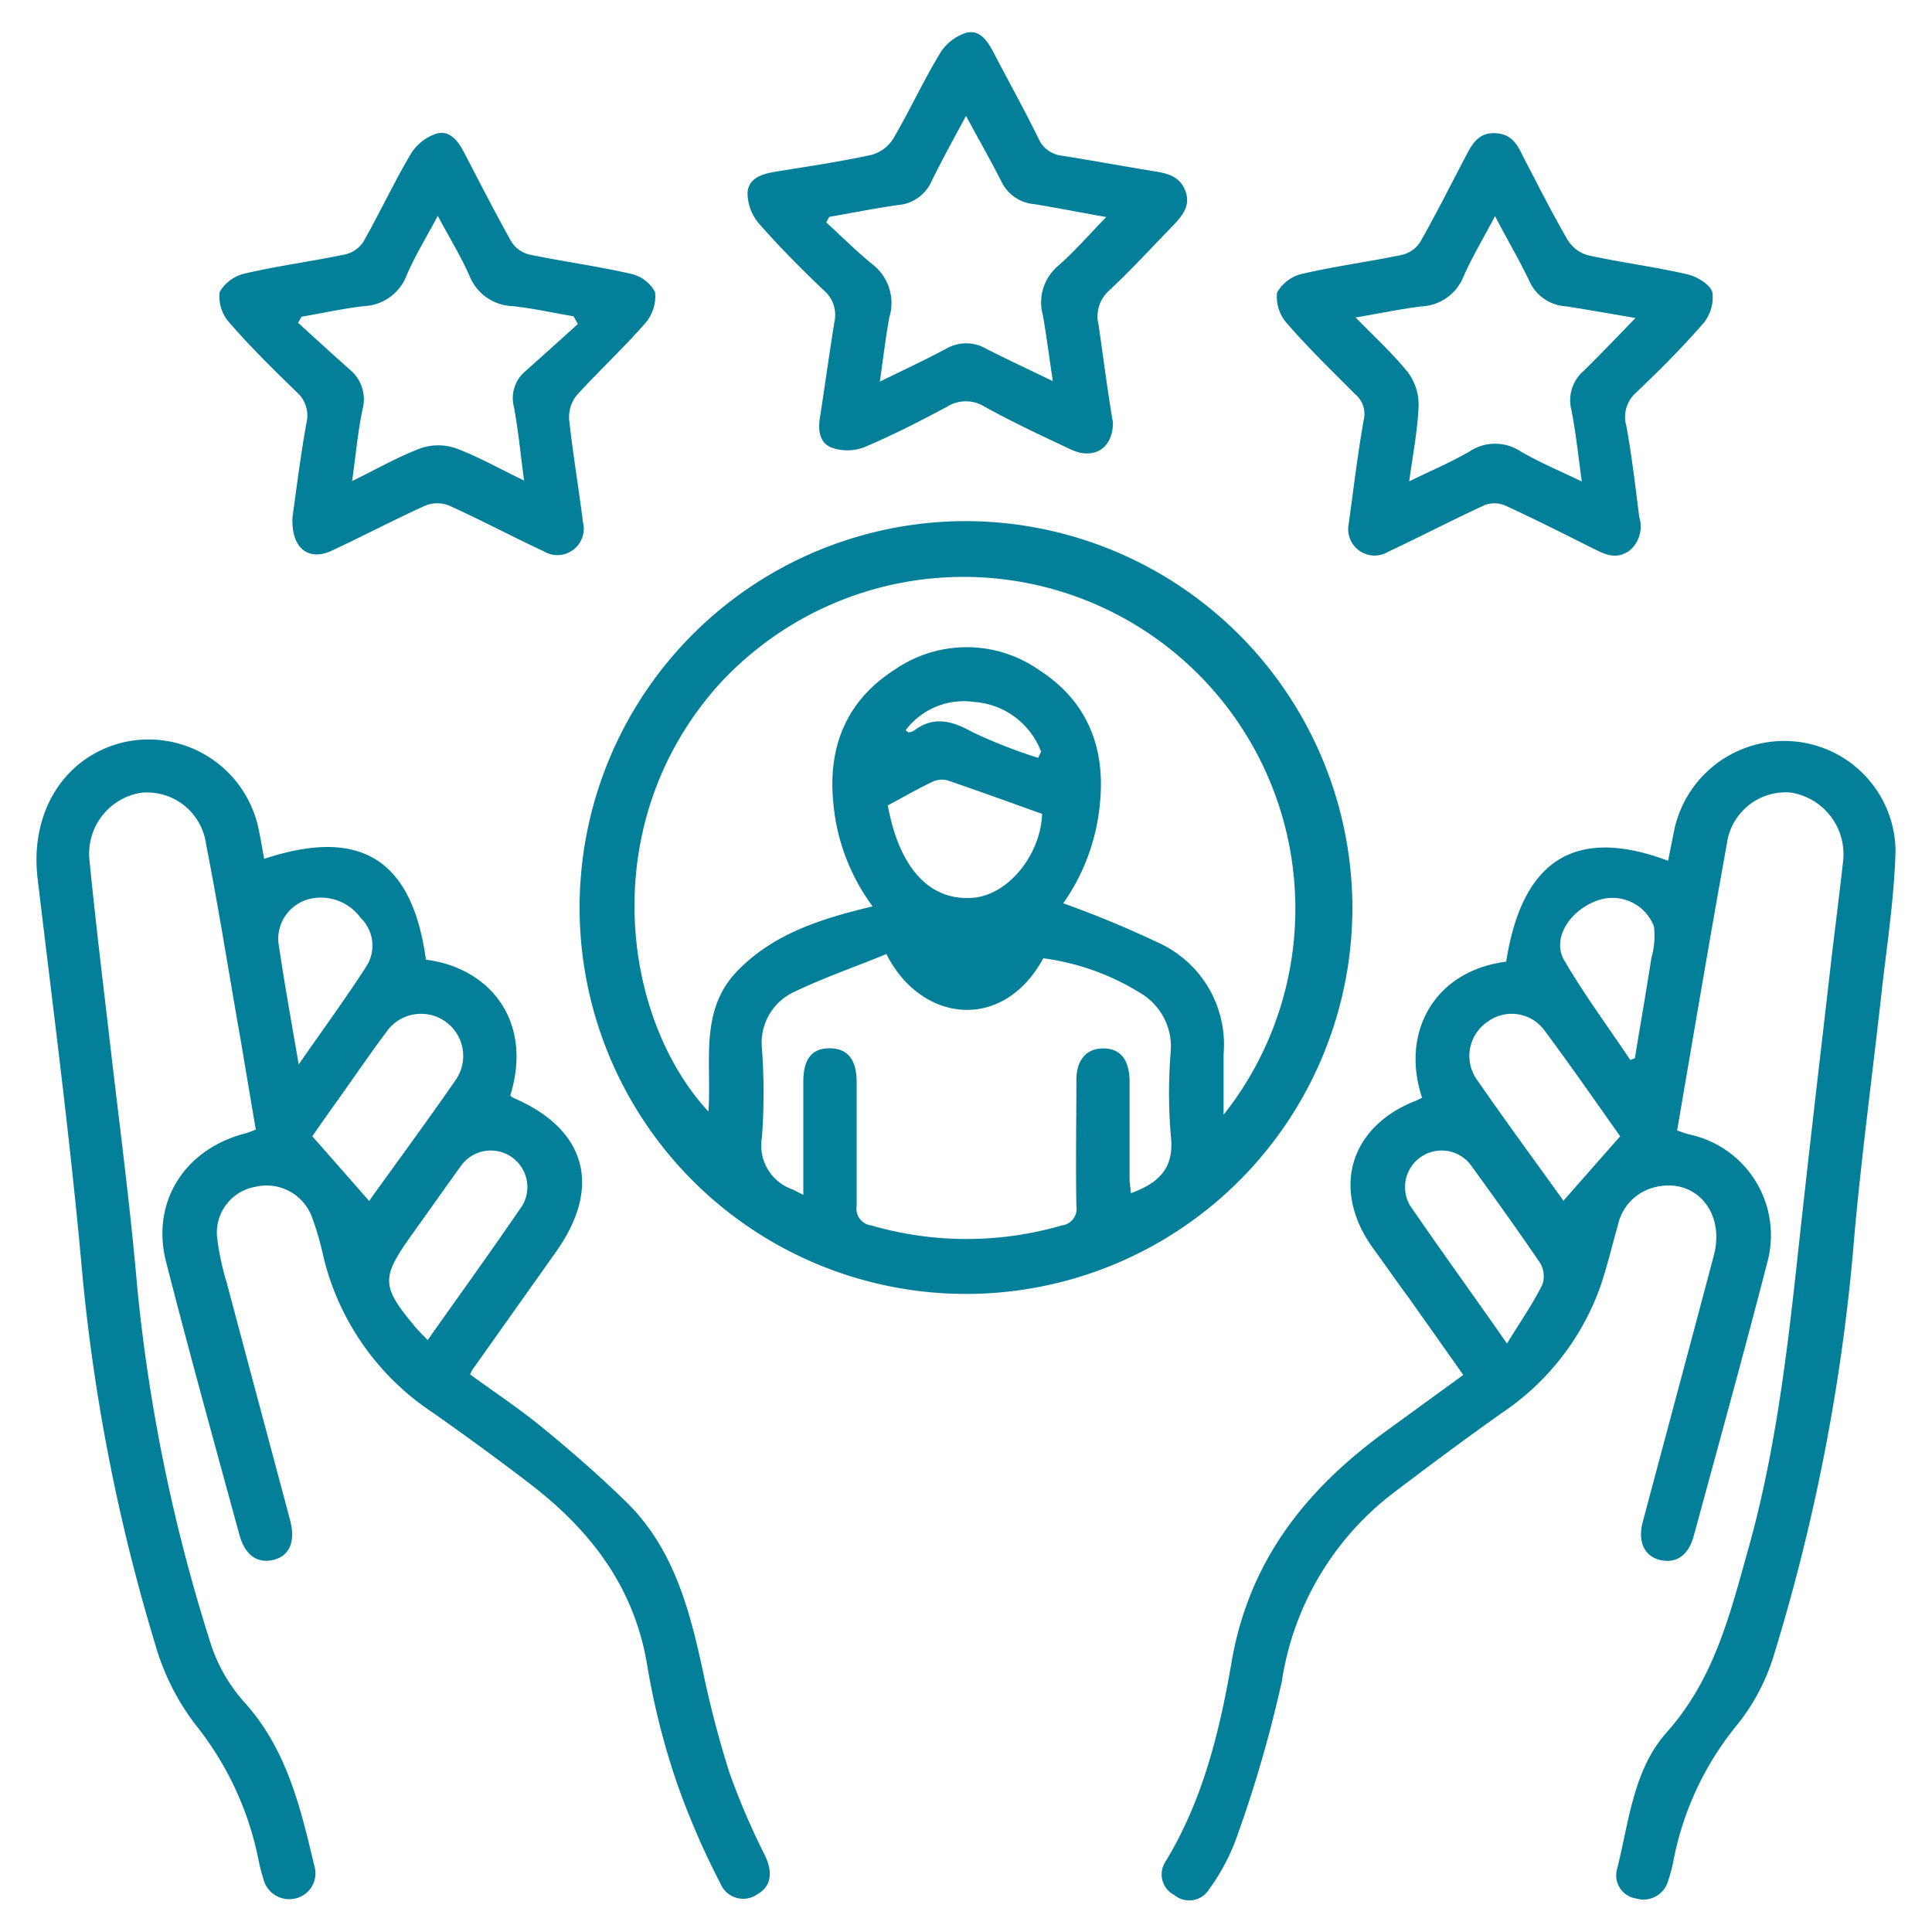
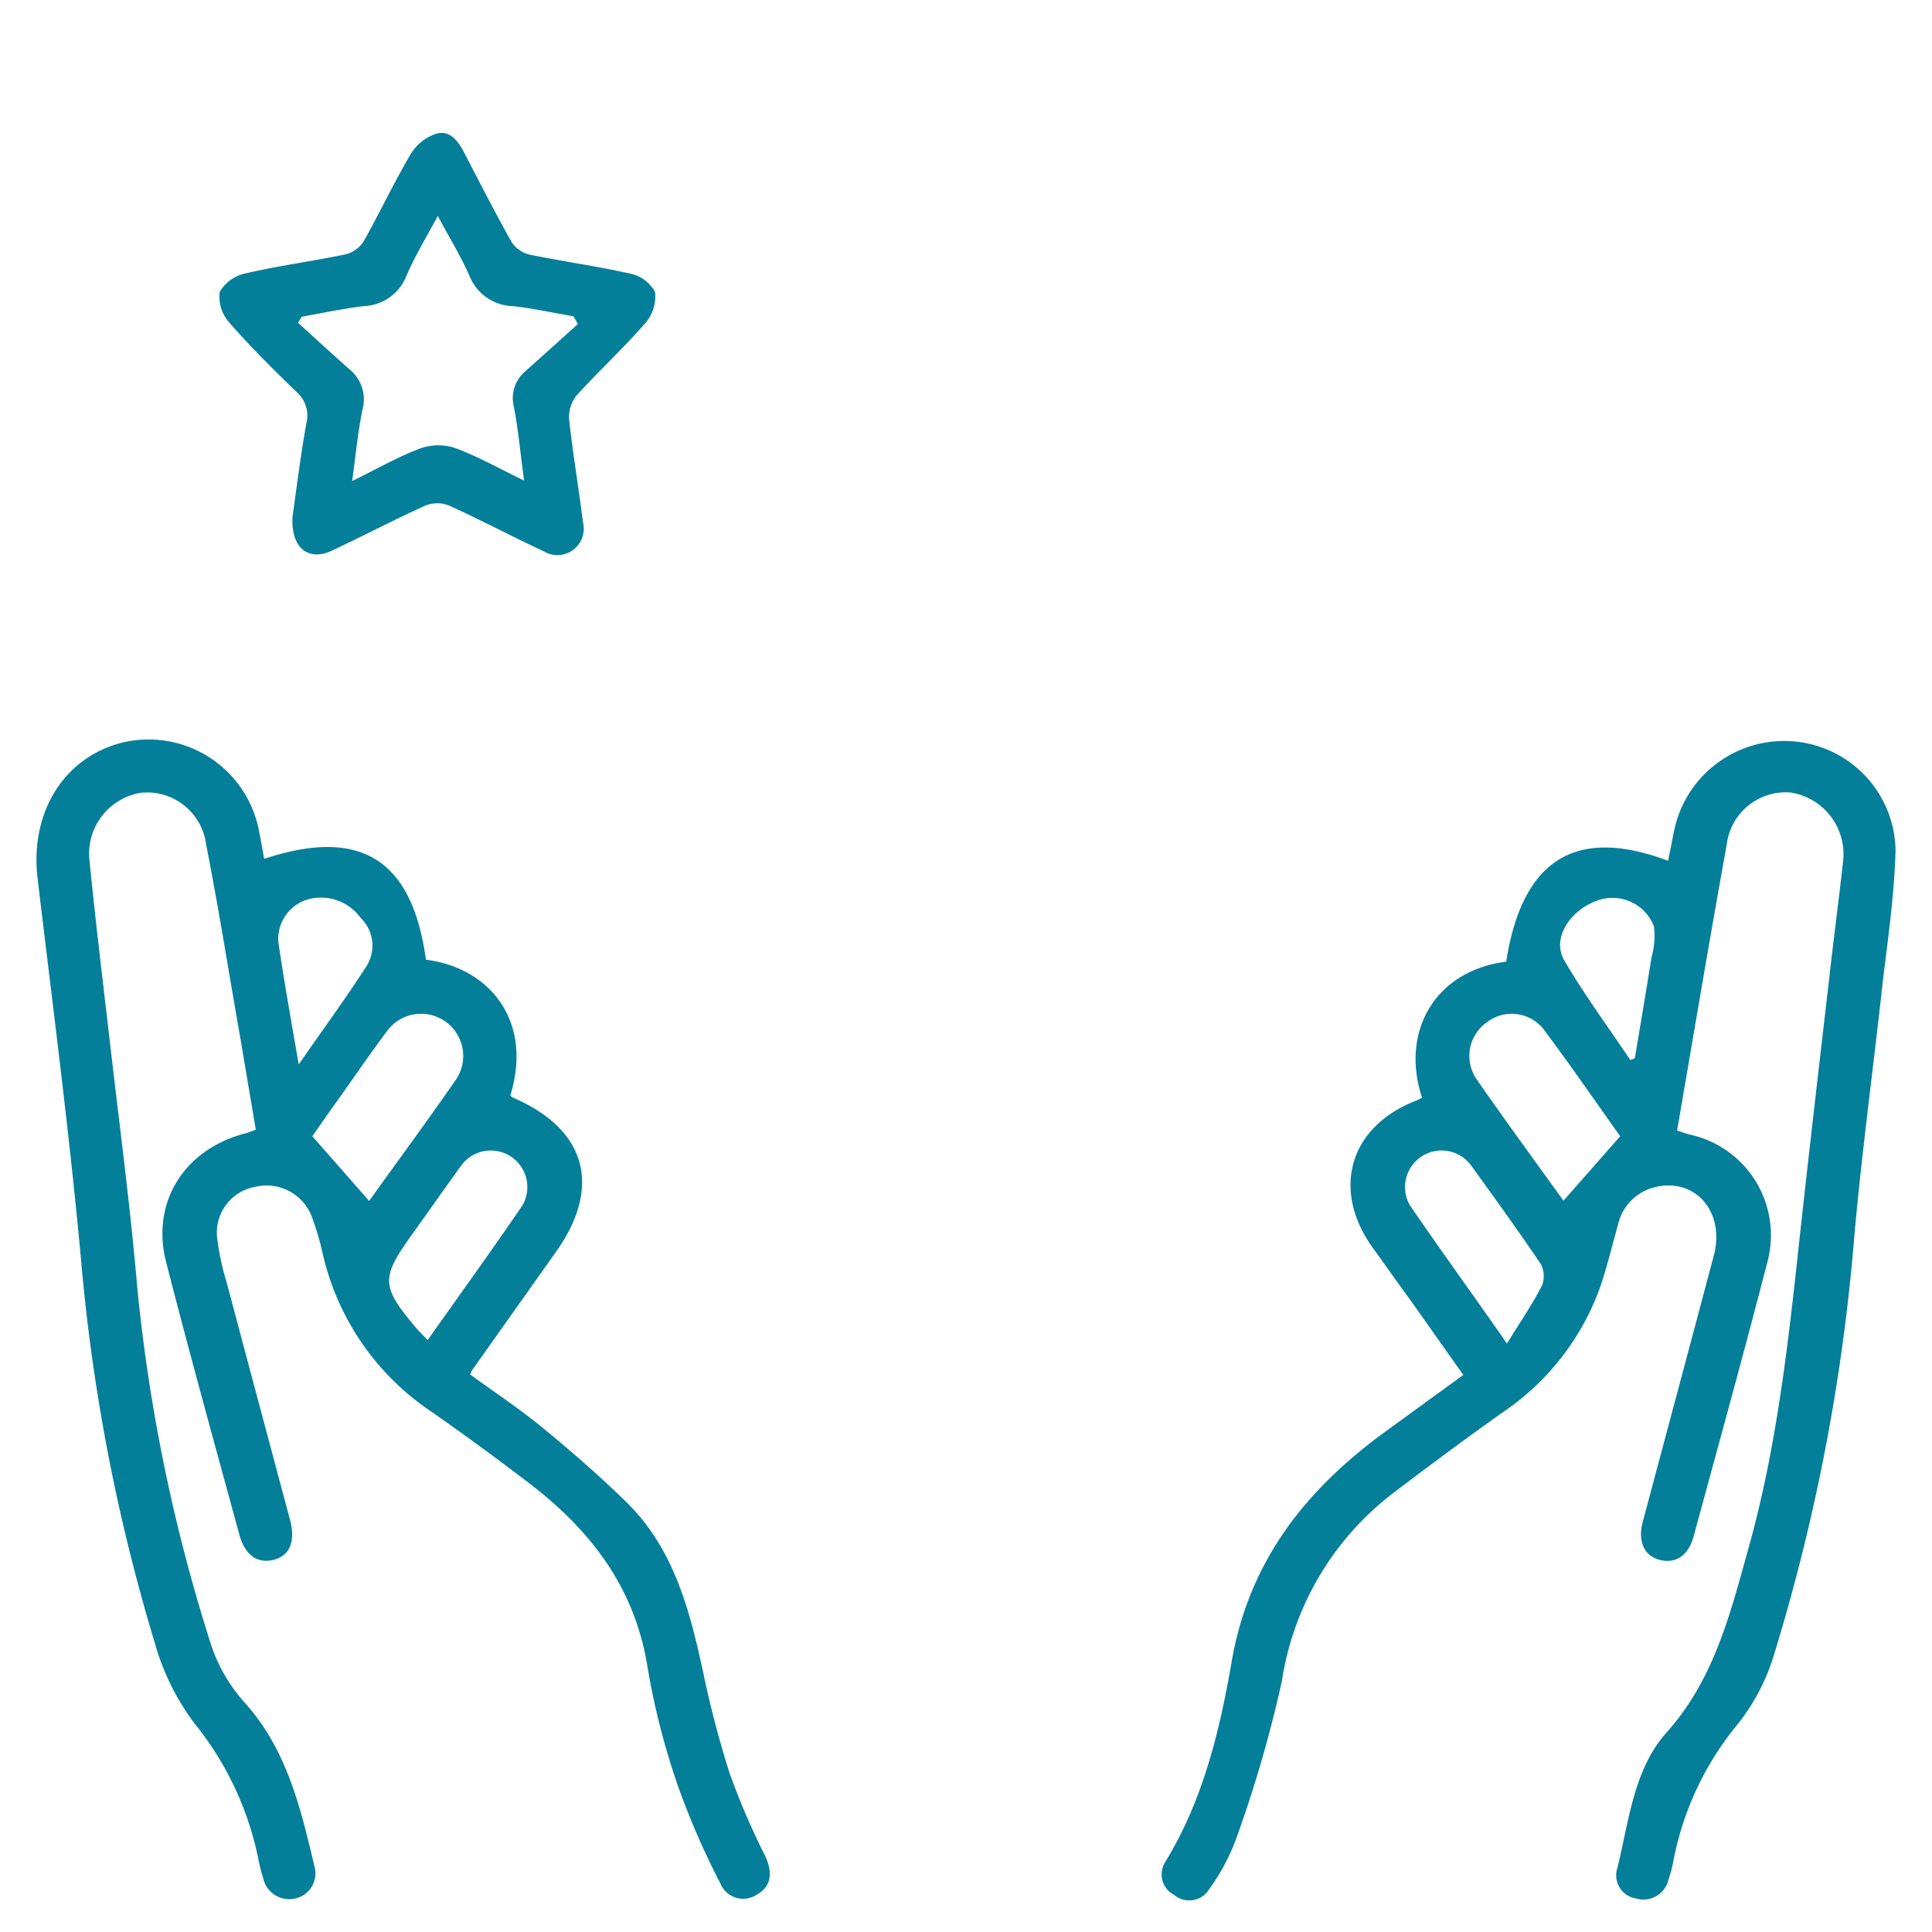
<svg xmlns="http://www.w3.org/2000/svg" id="Layer_1" data-name="Layer 1" viewBox="0 0 150 150">
  <defs>
    <style>.cls-1{fill:#047f9a;}</style>
  </defs>
  <title>no cut royalties</title>
-   <path class="cls-1" d="M105,70.39a30,30,0,1,1-29.9-29.93A30.07,30.07,0,0,1,105,70.39ZM95,86.55A25.76,25.76,0,0,0,55.68,53.3C46.24,64,48.26,79,55,86.3c.28-3.86-.77-7.88,2.33-11,2.85-2.88,6.55-4,10.42-4.93a15.84,15.84,0,0,1-3.06-8.12c-.41-4.36,1.08-7.9,4.78-10.26a9.81,9.81,0,0,1,11.16,0c3.7,2.36,5.19,5.91,4.78,10.26a16,16,0,0,1-2.86,7.88,81.49,81.49,0,0,1,7.57,3.15A8.68,8.68,0,0,1,95,81.84C95,83.28,95,84.73,95,86.55ZM62.37,92.77c0-3.09,0-5.94,0-8.8,0-1.78.69-2.59,2.07-2.58s2.07.91,2.07,2.61c0,3.21,0,6.43,0,9.64a1.3,1.3,0,0,0,1.13,1.5,26.51,26.51,0,0,0,14.81,0,1.3,1.3,0,0,0,1.12-1.51c-.06-3.26,0-6.52,0-9.78,0-1.57.79-2.45,2.08-2.45s2,.8,2.05,2.45c0,2.53,0,5.06,0,7.59,0,.4.07.79.1,1.2,2.24-.81,3.4-2,3.1-4.5a39.38,39.38,0,0,1,0-6.56,4.83,4.83,0,0,0-2.41-4.51A19,19,0,0,0,81,74.4c-3.13,5.77-9.51,5-12.18-.33-2.41,1-4.92,1.85-7.28,3a4.34,4.34,0,0,0-2.38,4.35,48.38,48.38,0,0,1,0,6.86,3.61,3.61,0,0,0,2.41,4.08Zm6.56-30.24c.89,4.87,3.22,7.39,6.53,7.18,2.82-.18,5.33-3.34,5.45-6.52-2.49-.89-4.88-1.76-7.28-2.58a1.72,1.72,0,0,0-1.18.06C71.28,61.23,70.15,61.88,68.93,62.53ZM80.6,58.84l.23-.48a6,6,0,0,0-5.19-3.86,5.65,5.65,0,0,0-5.33,2.2c.15.1.19.16.22.16a1,1,0,0,0,.41-.12c1.56-1.19,3-.77,4.58.11A39.9,39.9,0,0,0,80.6,58.84Z" />
  <path class="cls-1" d="M130.21,87.77c.42.14.69.25,1,.32a8,8,0,0,1,6,9.93c-1.83,7.1-3.79,14.17-5.71,21.24-.42,1.53-1.39,2.16-2.63,1.85s-1.72-1.46-1.33-2.94c1.84-6.9,3.69-13.79,5.52-20.69.91-3.43-1.5-6.14-4.68-5.28a3.86,3.86,0,0,0-2.77,2.93c-.45,1.59-.83,3.2-1.36,4.76a19.8,19.8,0,0,1-7.69,9.84c-2.81,2-5.59,4.06-8.34,6.15a22.66,22.66,0,0,0-8.7,14.67A99.24,99.24,0,0,1,96,142.69a16,16,0,0,1-2.13,4,1.81,1.81,0,0,1-2.71.43,1.79,1.79,0,0,1-.7-2.54c2.93-4.78,4.23-10.16,5.16-15.54,1.36-7.93,5.85-13.49,12.09-18l5.9-4.29-4.2-5.94c-1-1.35-1.92-2.69-2.88-4-3.17-4.5-1.74-9.33,3.37-11.34.18-.07.34-.16.51-.24-1.67-5,.87-9.83,6.53-10.57,1.24-7.92,5.38-10.53,12.57-7.83l.45-2.25a8.73,8.73,0,0,1,9.51-7A8.63,8.63,0,0,1,147.17,66c-.09,3.44-.59,6.87-1,10.3-.71,6.48-1.59,12.94-2.18,19.43a152.56,152.56,0,0,1-6.25,32.72,16.11,16.11,0,0,1-2.8,5.38,23.67,23.67,0,0,0-5,10.56,10.91,10.91,0,0,1-.4,1.55,2,2,0,0,1-2.51,1.46,1.82,1.82,0,0,1-1.47-2.33c.92-3.66,1.25-7.67,3.85-10.58,3.71-4.16,4.93-9.25,6.36-14.35,2.1-7.53,3-15.24,3.84-23,.79-7.3,1.65-14.59,2.49-21.89.32-2.8.69-5.6,1-8.41A4.84,4.84,0,0,0,139,61.53a4.61,4.61,0,0,0-4.93,4C132.74,72.89,131.5,80.27,130.21,87.77Zm-8.82,5.45,4.4-5c-1.86-2.62-3.82-5.46-5.88-8.22a3.15,3.15,0,0,0-4.43-.66,3.2,3.2,0,0,0-.79,4.52C116.93,87.09,119.26,90.26,121.39,93.23ZM117,104.31c1.06-1.72,2-3.08,2.73-4.53a2,2,0,0,0-.13-1.68c-1.74-2.57-3.56-5.09-5.38-7.61a2.84,2.84,0,0,0-4.75,3.1C111.86,97.08,114.34,100.49,117,104.31Zm9.56-22,.37-.15c.43-2.61.88-5.21,1.29-7.82a6.12,6.12,0,0,0,.19-2.42,3.45,3.45,0,0,0-4.4-2c-2.13.76-3.53,2.93-2.58,4.61C123,77.23,124.87,79.74,126.59,82.32Z" />
  <path class="cls-1" d="M20.51,66.68C28,64.2,32,66.72,33.07,74.51c4.89.61,8.35,4.71,6.55,10.54a1,1,0,0,0,.22.18c5.67,2.43,6.92,6.88,3.35,11.93l-6.5,9.17a3.72,3.72,0,0,0-.19.38c1.89,1.38,3.87,2.69,5.69,4.19,2.22,1.82,4.38,3.71,6.43,5.71,3.65,3.57,4.9,8.27,5.94,13.07a79.45,79.45,0,0,0,2.09,8,57.19,57.19,0,0,0,2.75,6.4c.62,1.31.48,2.38-.61,3a1.91,1.91,0,0,1-2.85-.83,60.54,60.54,0,0,1-3.35-7.72,57,57,0,0,1-2.33-9.17c-1-6.16-4.43-10.57-9.17-14.2-2.47-1.89-5-3.74-7.54-5.52A20.14,20.14,0,0,1,25.07,97.4a21.62,21.62,0,0,0-.86-2.93,3.75,3.75,0,0,0-4.36-2.33,3.61,3.61,0,0,0-3,3.88,19.92,19.92,0,0,0,.75,3.55c1.63,6.15,3.28,12.29,4.92,18.44.43,1.62,0,2.77-1.26,3.09s-2.25-.33-2.69-2c-1.91-7-3.85-14-5.67-21.1-1.2-4.65,1.41-8.77,6.13-10,.23-.06.46-.16.83-.29q-.59-3.49-1.18-7C17.79,75.7,17,70.62,16,65.55a4.62,4.62,0,0,0-5.05-4,4.79,4.79,0,0,0-4,5.27c.45,4.55,1,9.09,1.53,13.63.74,6.47,1.61,12.94,2.17,19.43a133.6,133.6,0,0,0,5.77,27.92,12.67,12.67,0,0,0,2.65,4.47c3.22,3.63,4.27,8.11,5.34,12.61A2,2,0,0,1,23,147.38a2.07,2.07,0,0,1-2.57-1.57,13.56,13.56,0,0,1-.36-1.41,24.42,24.42,0,0,0-4.95-10.57,18.78,18.78,0,0,1-3.08-6.2A146,146,0,0,1,6.29,97.78c-.91-9.88-2.2-19.72-3.37-29.57-.61-5.09,2-9.35,6.47-10.53a8.73,8.73,0,0,1,10.67,6.59C20.23,65.07,20.36,65.88,20.51,66.68Zm8.15,26.56c2.15-3,4.48-6.16,6.72-9.39A3.26,3.26,0,0,0,30,80.12c-1.46,1.95-2.84,4-4.24,5.94-.58.81-1.14,1.63-1.51,2.16Zm4.54,10.81c2.52-3.57,5-7,7.36-10.46a2.84,2.84,0,0,0-4.75-3.1c-1.31,1.81-2.59,3.64-3.89,5.45-2.34,3.28-2.31,3.94.31,7.07C32.48,103.31,32.76,103.58,33.21,104.05Zm-10-21.42c1.92-2.77,3.66-5.14,5.25-7.61A3,3,0,0,0,28,71.26a3.82,3.82,0,0,0-3.86-1.49,3.2,3.2,0,0,0-2.53,3.37C22.05,76.15,22.59,79.14,23.19,82.63Z" />
-   <path class="cls-1" d="M104.68,40.9c.41-2.91.72-5.62,1.2-8.3a2,2,0,0,0-.67-2c-1.79-1.79-3.61-3.56-5.27-5.47a3.09,3.09,0,0,1-.79-2.41,3,3,0,0,1,2-1.47c2.55-.59,5.16-.93,7.73-1.47a2.32,2.32,0,0,0,1.39-1c1.2-2.11,2.29-4.29,3.42-6.44.52-1,1-2.06,2.39-2s1.77,1,2.27,2c1.1,2.11,2.17,4.24,3.37,6.3a2.7,2.7,0,0,0,1.57,1.18c2.56.56,5.17.89,7.72,1.48.75.17,1.77.79,1.94,1.4a3.12,3.12,0,0,1-.73,2.43c-1.62,1.87-3.39,3.63-5.19,5.35a2.51,2.51,0,0,0-.76,2.59c.43,2.34.7,4.71,1,7.07a2.44,2.44,0,0,1-.78,2.63c-1,.68-1.83.3-2.73-.15-2.3-1.15-4.6-2.32-6.94-3.39a2.11,2.11,0,0,0-1.58,0c-2.51,1.16-5,2.45-7.48,3.62A2.05,2.05,0,0,1,104.68,40.9Zm11.4-24.13c-.91,1.73-1.79,3.19-2.47,4.74a3.69,3.69,0,0,1-3.25,2.28c-1.62.2-3.23.54-5.11.86,1.51,1.55,2.92,2.83,4.09,4.3a4.2,4.2,0,0,1,.8,2.59c-.08,1.87-.44,3.72-.73,5.83,1.73-.84,3.25-1.49,4.67-2.31a3.59,3.59,0,0,1,4,0c1.45.84,3,1.49,4.73,2.32-.28-2-.46-3.81-.81-5.56a3,3,0,0,1,.93-3c1.31-1.28,2.57-2.61,4.05-4.13-2-.34-3.72-.65-5.44-.91a3.32,3.32,0,0,1-2.82-2C117.93,20.13,117,18.57,116.07,16.77Z" />
  <path class="cls-1" d="M22.71,40.13c.31-2.18.62-4.74,1.08-7.28A2.43,2.43,0,0,0,23,30.41c-1.78-1.73-3.56-3.48-5.18-5.35a3,3,0,0,1-.76-2.41,3.1,3.1,0,0,1,2.07-1.44c2.55-.59,5.16-.93,7.73-1.47a2.32,2.32,0,0,0,1.37-1c1.27-2.24,2.36-4.59,3.67-6.8a3.71,3.71,0,0,1,2-1.57c1.08-.28,1.71.64,2.18,1.56,1.19,2.29,2.36,4.58,3.62,6.83a2.31,2.31,0,0,0,1.38,1c2.61.54,5.27.9,7.87,1.49a2.81,2.81,0,0,1,1.91,1.43,3.17,3.17,0,0,1-.77,2.42c-1.69,1.94-3.6,3.7-5.33,5.61a2.69,2.69,0,0,0-.57,1.88c.29,2.66.74,5.29,1.07,7.95a2.05,2.05,0,0,1-3.05,2.26c-2.47-1.15-4.87-2.43-7.35-3.55a2.48,2.48,0,0,0-1.83,0c-2.43,1.1-4.8,2.35-7.22,3.48C24,43.61,22.58,42.61,22.71,40.13Zm22.14-15-.32-.57c-1.57-.27-3.14-.62-4.72-.79a3.75,3.75,0,0,1-3.36-2.35c-.68-1.55-1.58-3-2.46-4.66-.9,1.69-1.77,3.1-2.42,4.62a3.72,3.72,0,0,1-3.33,2.39c-1.62.19-3.21.54-4.82.82l-.28.47c1.33,1.21,2.65,2.42,4,3.62a3,3,0,0,1,1,3.14c-.36,1.74-.52,3.53-.8,5.53,1.92-.94,3.57-1.89,5.33-2.55a4.18,4.18,0,0,1,2.71,0c1.75.65,3.4,1.59,5.31,2.51-.28-2.07-.45-3.91-.79-5.72a2.71,2.71,0,0,1,.87-2.75C42.11,27.64,43.48,26.41,44.85,25.17Z" />
-   <path class="cls-1" d="M86.41,32.82c0,2-1.5,2.91-3.26,2.08-2.24-1.05-4.49-2.1-6.66-3.3a2.77,2.77,0,0,0-3,0c-2.1,1.12-4.22,2.21-6.41,3.13a3.64,3.64,0,0,1-2.57,0c-1-.43-1-1.56-.81-2.57.37-2.4.7-4.81,1.09-7.2A2.48,2.48,0,0,0,64,22.58c-1.76-1.68-3.48-3.4-5.08-5.23a3.65,3.65,0,0,1-.88-2.4c.09-1.18,1.22-1.47,2.29-1.64,2.44-.39,4.9-.76,7.31-1.28a2.93,2.93,0,0,0,1.71-1.26C70.63,8.59,71.68,6.28,73,4.11a3.7,3.7,0,0,1,2-1.56c1.1-.29,1.69.67,2.17,1.58,1.14,2.2,2.35,4.36,3.44,6.59a2.26,2.26,0,0,0,1.85,1.37c2.4.38,4.78.82,7.18,1.21,1.05.17,2,.41,2.41,1.57s-.31,1.93-1,2.67c-1.63,1.67-3.21,3.41-4.92,5a2.71,2.71,0,0,0-.83,2.72C85.67,27.83,86,30.43,86.41,32.82Zm-4.67-3.23c-.28-1.87-.49-3.49-.77-5.11a3.71,3.71,0,0,1,1.15-3.81c1.29-1.13,2.43-2.44,3.77-3.82-2.05-.36-3.81-.71-5.59-1a3.13,3.13,0,0,1-2.59-1.83C76.91,12.44,76,10.85,75,9c-1,1.86-1.88,3.45-2.68,5.09a3.13,3.13,0,0,1-2.59,1.83c-1.79.25-3.56.61-5.35.92l-.23.43c1.22,1.11,2.38,2.28,3.66,3.31a3.79,3.79,0,0,1,1.24,4.05c-.29,1.56-.47,3.14-.74,5,1.85-.91,3.51-1.68,5.12-2.54a3.1,3.1,0,0,1,3.16,0C78.23,27.92,79.89,28.69,81.73,29.59Z" />
</svg>